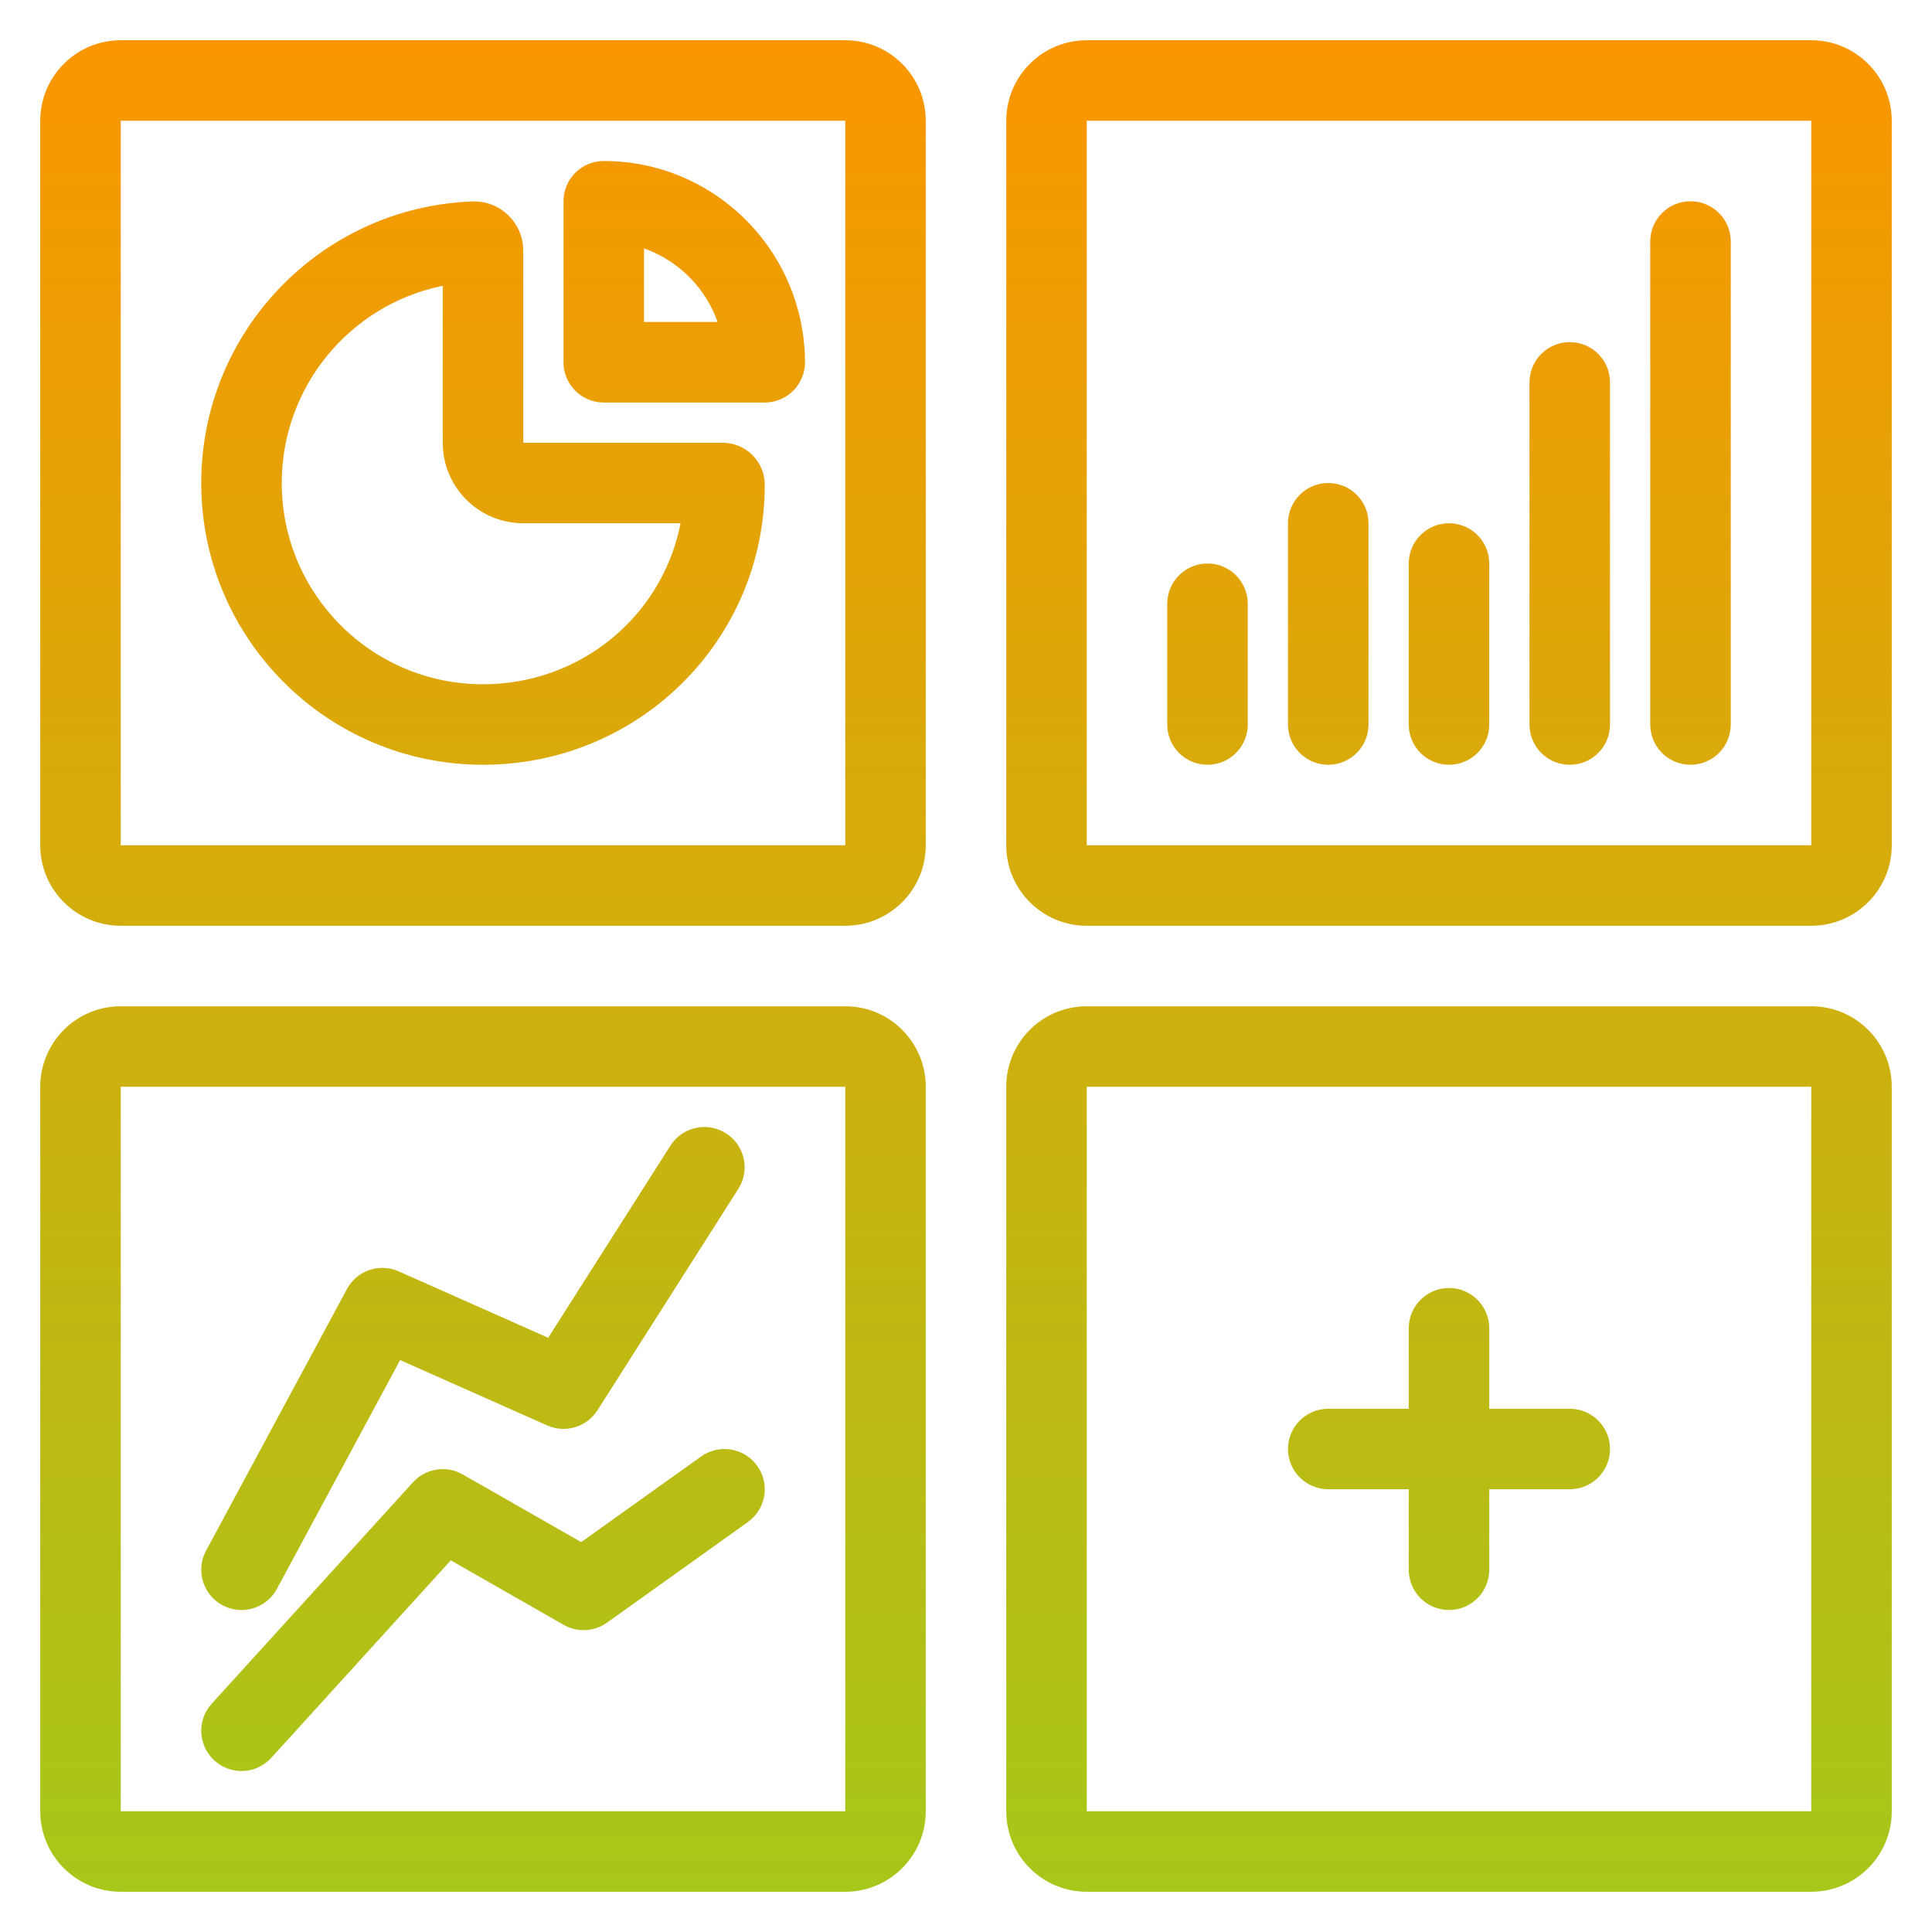
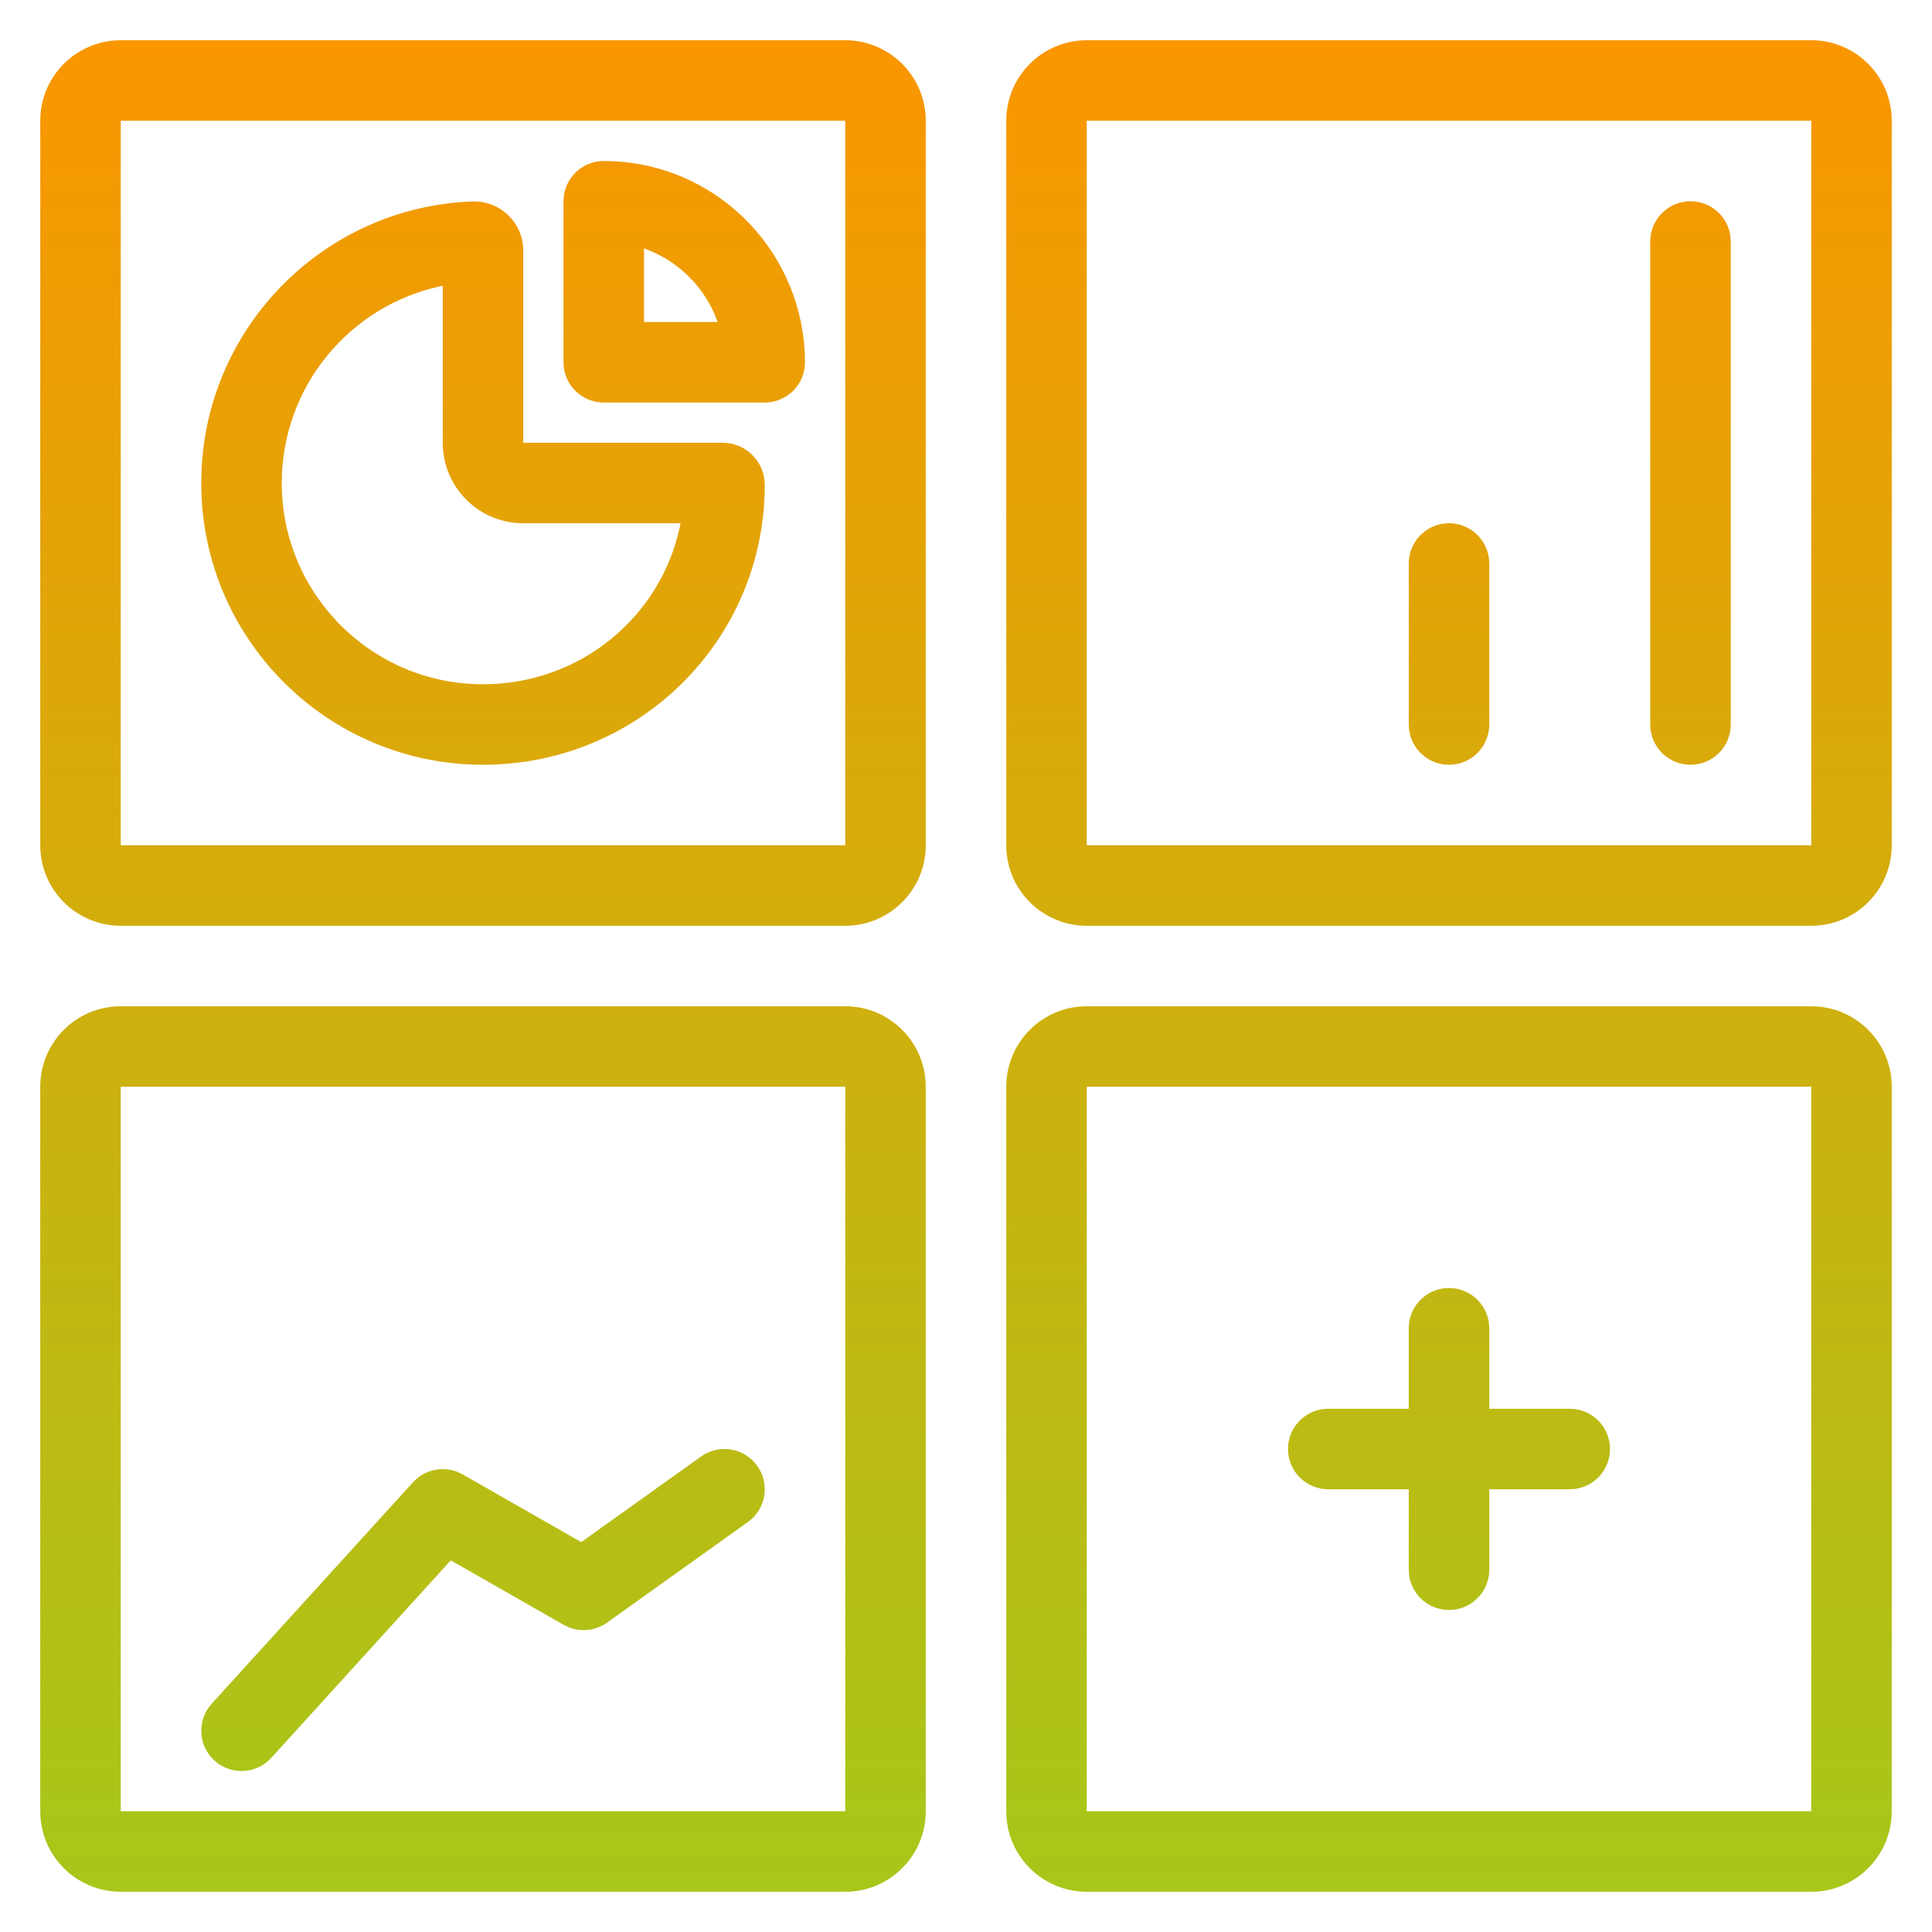
<svg xmlns="http://www.w3.org/2000/svg" width="146" height="146" viewBox="0 0 146 146" fill="none">
  <path fill-rule="evenodd" clip-rule="evenodd" d="M35.76 15.222L35.704 15.224C24.282 15.645 15.208 25.039 15.208 36.501C15.208 48.26 24.741 57.792 36.5 57.792C48.279 57.792 57.792 48.379 57.792 36.639C57.792 34.883 56.368 33.459 54.612 33.459H39.542L39.541 18.867C39.503 16.816 37.81 15.184 35.76 15.222ZM33.458 21.6V33.459L33.475 33.913C33.707 37.061 36.335 39.542 39.542 39.542H51.425L51.368 39.843C49.897 46.653 43.824 51.709 36.5 51.709C28.101 51.709 21.292 44.9 21.292 36.501C21.292 29.224 26.413 23.113 33.278 21.634L33.458 21.6Z" fill="url(#paint0_linear_16_363)" />
  <path fill-rule="evenodd" clip-rule="evenodd" d="M45.625 12.168C43.945 12.168 42.583 13.529 42.583 15.209V27.376C42.583 29.056 43.945 30.418 45.625 30.418H57.792C59.501 30.418 60.874 29.01 60.833 27.301L60.818 26.694C60.418 18.541 53.742 12.168 45.625 12.168ZM48.667 24.334V18.771L48.712 18.787C51.124 19.654 53.071 21.509 54.054 23.871L54.23 24.334H48.667Z" fill="url(#paint1_linear_16_363)" />
  <path fill-rule="evenodd" clip-rule="evenodd" d="M63.875 3.042H9.125C5.765 3.042 3.042 5.766 3.042 9.126V63.876C3.042 67.236 5.765 69.959 9.125 69.959H63.875C67.235 69.959 69.958 67.236 69.958 63.876V9.126C69.958 5.766 67.235 3.042 63.875 3.042ZM9.125 9.126H63.875V63.876H9.125V9.126Z" fill="url(#paint2_linear_16_363)" />
-   <path d="M54.862 85.643C53.445 84.741 51.565 85.159 50.663 86.576L41.425 101.094L30.131 96.076L29.792 95.948C28.421 95.524 26.914 96.12 26.218 97.413L15.572 117.184L15.422 117.506C14.859 118.921 15.435 120.564 16.808 121.304L17.13 121.454C18.545 122.017 20.189 121.441 20.928 120.068L30.237 102.779L41.348 107.718L41.697 107.848C42.988 108.243 44.408 107.736 45.15 106.571L55.795 89.842L55.968 89.532C56.633 88.161 56.178 86.481 54.862 85.643Z" fill="url(#paint3_linear_16_363)" />
  <path d="M52.982 110.067C54.349 109.091 56.249 109.408 57.225 110.775C58.127 112.036 57.926 113.752 56.815 114.777L56.518 115.018L45.872 122.622C45.013 123.235 43.907 123.355 42.947 122.96L42.595 122.788L34.064 117.914L20.501 132.839C19.458 133.986 17.738 134.152 16.502 133.282L16.204 133.043C15.057 132 14.89 130.281 15.76 129.045L15.999 128.746L31.208 112.017C32.08 111.058 33.45 110.767 34.623 111.253L34.968 111.422L43.922 116.536L52.982 110.067Z" fill="url(#paint4_linear_16_363)" />
  <path fill-rule="evenodd" clip-rule="evenodd" d="M63.875 76.043H9.125C5.765 76.043 3.042 78.766 3.042 82.126V136.876C3.042 140.236 5.765 142.959 9.125 142.959H63.875C67.235 142.959 69.958 140.236 69.958 136.876V82.126C69.958 78.766 67.235 76.043 63.875 76.043ZM9.125 82.126H63.875V136.876H9.125V82.126Z" fill="url(#paint5_linear_16_363)" />
-   <path d="M91.25 42.584C92.81 42.584 94.096 43.758 94.271 45.271L94.292 45.626V54.751C94.292 56.431 92.93 57.792 91.25 57.792C89.69 57.792 88.405 56.618 88.229 55.105L88.208 54.751V45.626C88.208 43.946 89.57 42.584 91.25 42.584Z" fill="url(#paint6_linear_16_363)" />
  <path d="M109.5 39.542C111.06 39.542 112.346 40.717 112.521 42.229L112.542 42.584V54.751C112.542 56.431 111.18 57.792 109.5 57.792C107.94 57.792 106.655 56.618 106.479 55.105L106.458 54.751V42.584C106.458 40.904 107.82 39.542 109.5 39.542Z" fill="url(#paint7_linear_16_363)" />
-   <path d="M100.375 36.501C101.935 36.501 103.221 37.675 103.396 39.188L103.417 39.542V54.751C103.417 56.431 102.055 57.792 100.375 57.792C98.815 57.792 97.53 56.618 97.354 55.105L97.333 54.751V39.542C97.333 37.863 98.695 36.501 100.375 36.501Z" fill="url(#paint8_linear_16_363)" />
-   <path d="M118.625 25.855C120.185 25.855 121.471 27.029 121.646 28.542L121.667 28.897V54.751C121.667 56.431 120.305 57.792 118.625 57.792C117.065 57.792 115.78 56.618 115.604 55.105L115.583 54.751V28.897C115.583 27.217 116.945 25.855 118.625 25.855Z" fill="url(#paint9_linear_16_363)" />
  <path d="M127.75 15.209C129.31 15.209 130.596 16.383 130.771 17.896L130.792 18.251V54.751C130.792 56.431 129.43 57.792 127.75 57.792C126.19 57.792 124.905 56.618 124.729 55.105L124.708 54.751V18.251C124.708 16.571 126.07 15.209 127.75 15.209Z" fill="url(#paint10_linear_16_363)" />
  <path fill-rule="evenodd" clip-rule="evenodd" d="M136.875 3.042H82.125C78.765 3.042 76.042 5.766 76.042 9.126V63.876C76.042 67.236 78.765 69.959 82.125 69.959H136.875C140.235 69.959 142.958 67.236 142.958 63.876V9.126C142.958 5.766 140.235 3.042 136.875 3.042ZM82.125 9.126H136.875V63.876H82.125V9.126Z" fill="url(#paint11_linear_16_363)" />
  <path d="M112.542 100.376C112.542 98.696 111.18 97.334 109.5 97.334C107.82 97.334 106.458 98.696 106.458 100.376V106.459H100.375C98.695 106.459 97.333 107.821 97.333 109.501C97.333 111.181 98.695 112.542 100.375 112.542H106.458V118.626C106.458 120.306 107.82 121.667 109.5 121.667C111.18 121.667 112.542 120.306 112.542 118.626V112.542H118.625C120.305 112.542 121.667 111.181 121.667 109.501C121.667 107.821 120.305 106.459 118.625 106.459H112.542V100.376Z" fill="url(#paint12_linear_16_363)" />
  <path fill-rule="evenodd" clip-rule="evenodd" d="M142.958 82.126C142.958 78.766 140.235 76.043 136.875 76.043H82.125C78.765 76.043 76.042 78.766 76.042 82.126V136.876C76.042 140.236 78.765 142.959 82.125 142.959H136.875C140.235 142.959 142.958 140.236 142.958 136.876V82.126ZM82.125 136.876V82.126H136.875V136.876H82.125Z" fill="url(#paint13_linear_16_363)" />
  <defs>
    <linearGradient id="paint0_linear_16_363" x1="73" y1="3.042" x2="73" y2="142.959" gradientUnits="userSpaceOnUse">
      <stop stop-color="#FA9600" />
      <stop offset="1" stop-color="#A7C71A" />
    </linearGradient>
    <linearGradient id="paint1_linear_16_363" x1="73" y1="3.042" x2="73" y2="142.959" gradientUnits="userSpaceOnUse">
      <stop stop-color="#FA9600" />
      <stop offset="1" stop-color="#A7C71A" />
    </linearGradient>
    <linearGradient id="paint2_linear_16_363" x1="73" y1="3.042" x2="73" y2="142.959" gradientUnits="userSpaceOnUse">
      <stop stop-color="#FA9600" />
      <stop offset="1" stop-color="#A7C71A" />
    </linearGradient>
    <linearGradient id="paint3_linear_16_363" x1="73" y1="3.042" x2="73" y2="142.959" gradientUnits="userSpaceOnUse">
      <stop stop-color="#FA9600" />
      <stop offset="1" stop-color="#A7C71A" />
    </linearGradient>
    <linearGradient id="paint4_linear_16_363" x1="73" y1="3.042" x2="73" y2="142.959" gradientUnits="userSpaceOnUse">
      <stop stop-color="#FA9600" />
      <stop offset="1" stop-color="#A7C71A" />
    </linearGradient>
    <linearGradient id="paint5_linear_16_363" x1="73" y1="3.042" x2="73" y2="142.959" gradientUnits="userSpaceOnUse">
      <stop stop-color="#FA9600" />
      <stop offset="1" stop-color="#A7C71A" />
    </linearGradient>
    <linearGradient id="paint6_linear_16_363" x1="73" y1="3.042" x2="73" y2="142.959" gradientUnits="userSpaceOnUse">
      <stop stop-color="#FA9600" />
      <stop offset="1" stop-color="#A7C71A" />
    </linearGradient>
    <linearGradient id="paint7_linear_16_363" x1="73" y1="3.042" x2="73" y2="142.959" gradientUnits="userSpaceOnUse">
      <stop stop-color="#FA9600" />
      <stop offset="1" stop-color="#A7C71A" />
    </linearGradient>
    <linearGradient id="paint8_linear_16_363" x1="73" y1="3.042" x2="73" y2="142.959" gradientUnits="userSpaceOnUse">
      <stop stop-color="#FA9600" />
      <stop offset="1" stop-color="#A7C71A" />
    </linearGradient>
    <linearGradient id="paint9_linear_16_363" x1="73" y1="3.042" x2="73" y2="142.959" gradientUnits="userSpaceOnUse">
      <stop stop-color="#FA9600" />
      <stop offset="1" stop-color="#A7C71A" />
    </linearGradient>
    <linearGradient id="paint10_linear_16_363" x1="73" y1="3.042" x2="73" y2="142.959" gradientUnits="userSpaceOnUse">
      <stop stop-color="#FA9600" />
      <stop offset="1" stop-color="#A7C71A" />
    </linearGradient>
    <linearGradient id="paint11_linear_16_363" x1="73" y1="3.042" x2="73" y2="142.959" gradientUnits="userSpaceOnUse">
      <stop stop-color="#FA9600" />
      <stop offset="1" stop-color="#A7C71A" />
    </linearGradient>
    <linearGradient id="paint12_linear_16_363" x1="73" y1="3.042" x2="73" y2="142.959" gradientUnits="userSpaceOnUse">
      <stop stop-color="#FA9600" />
      <stop offset="1" stop-color="#A7C71A" />
    </linearGradient>
    <linearGradient id="paint13_linear_16_363" x1="73" y1="3.042" x2="73" y2="142.959" gradientUnits="userSpaceOnUse">
      <stop stop-color="#FA9600" />
      <stop offset="1" stop-color="#A7C71A" />
    </linearGradient>
  </defs>
</svg>